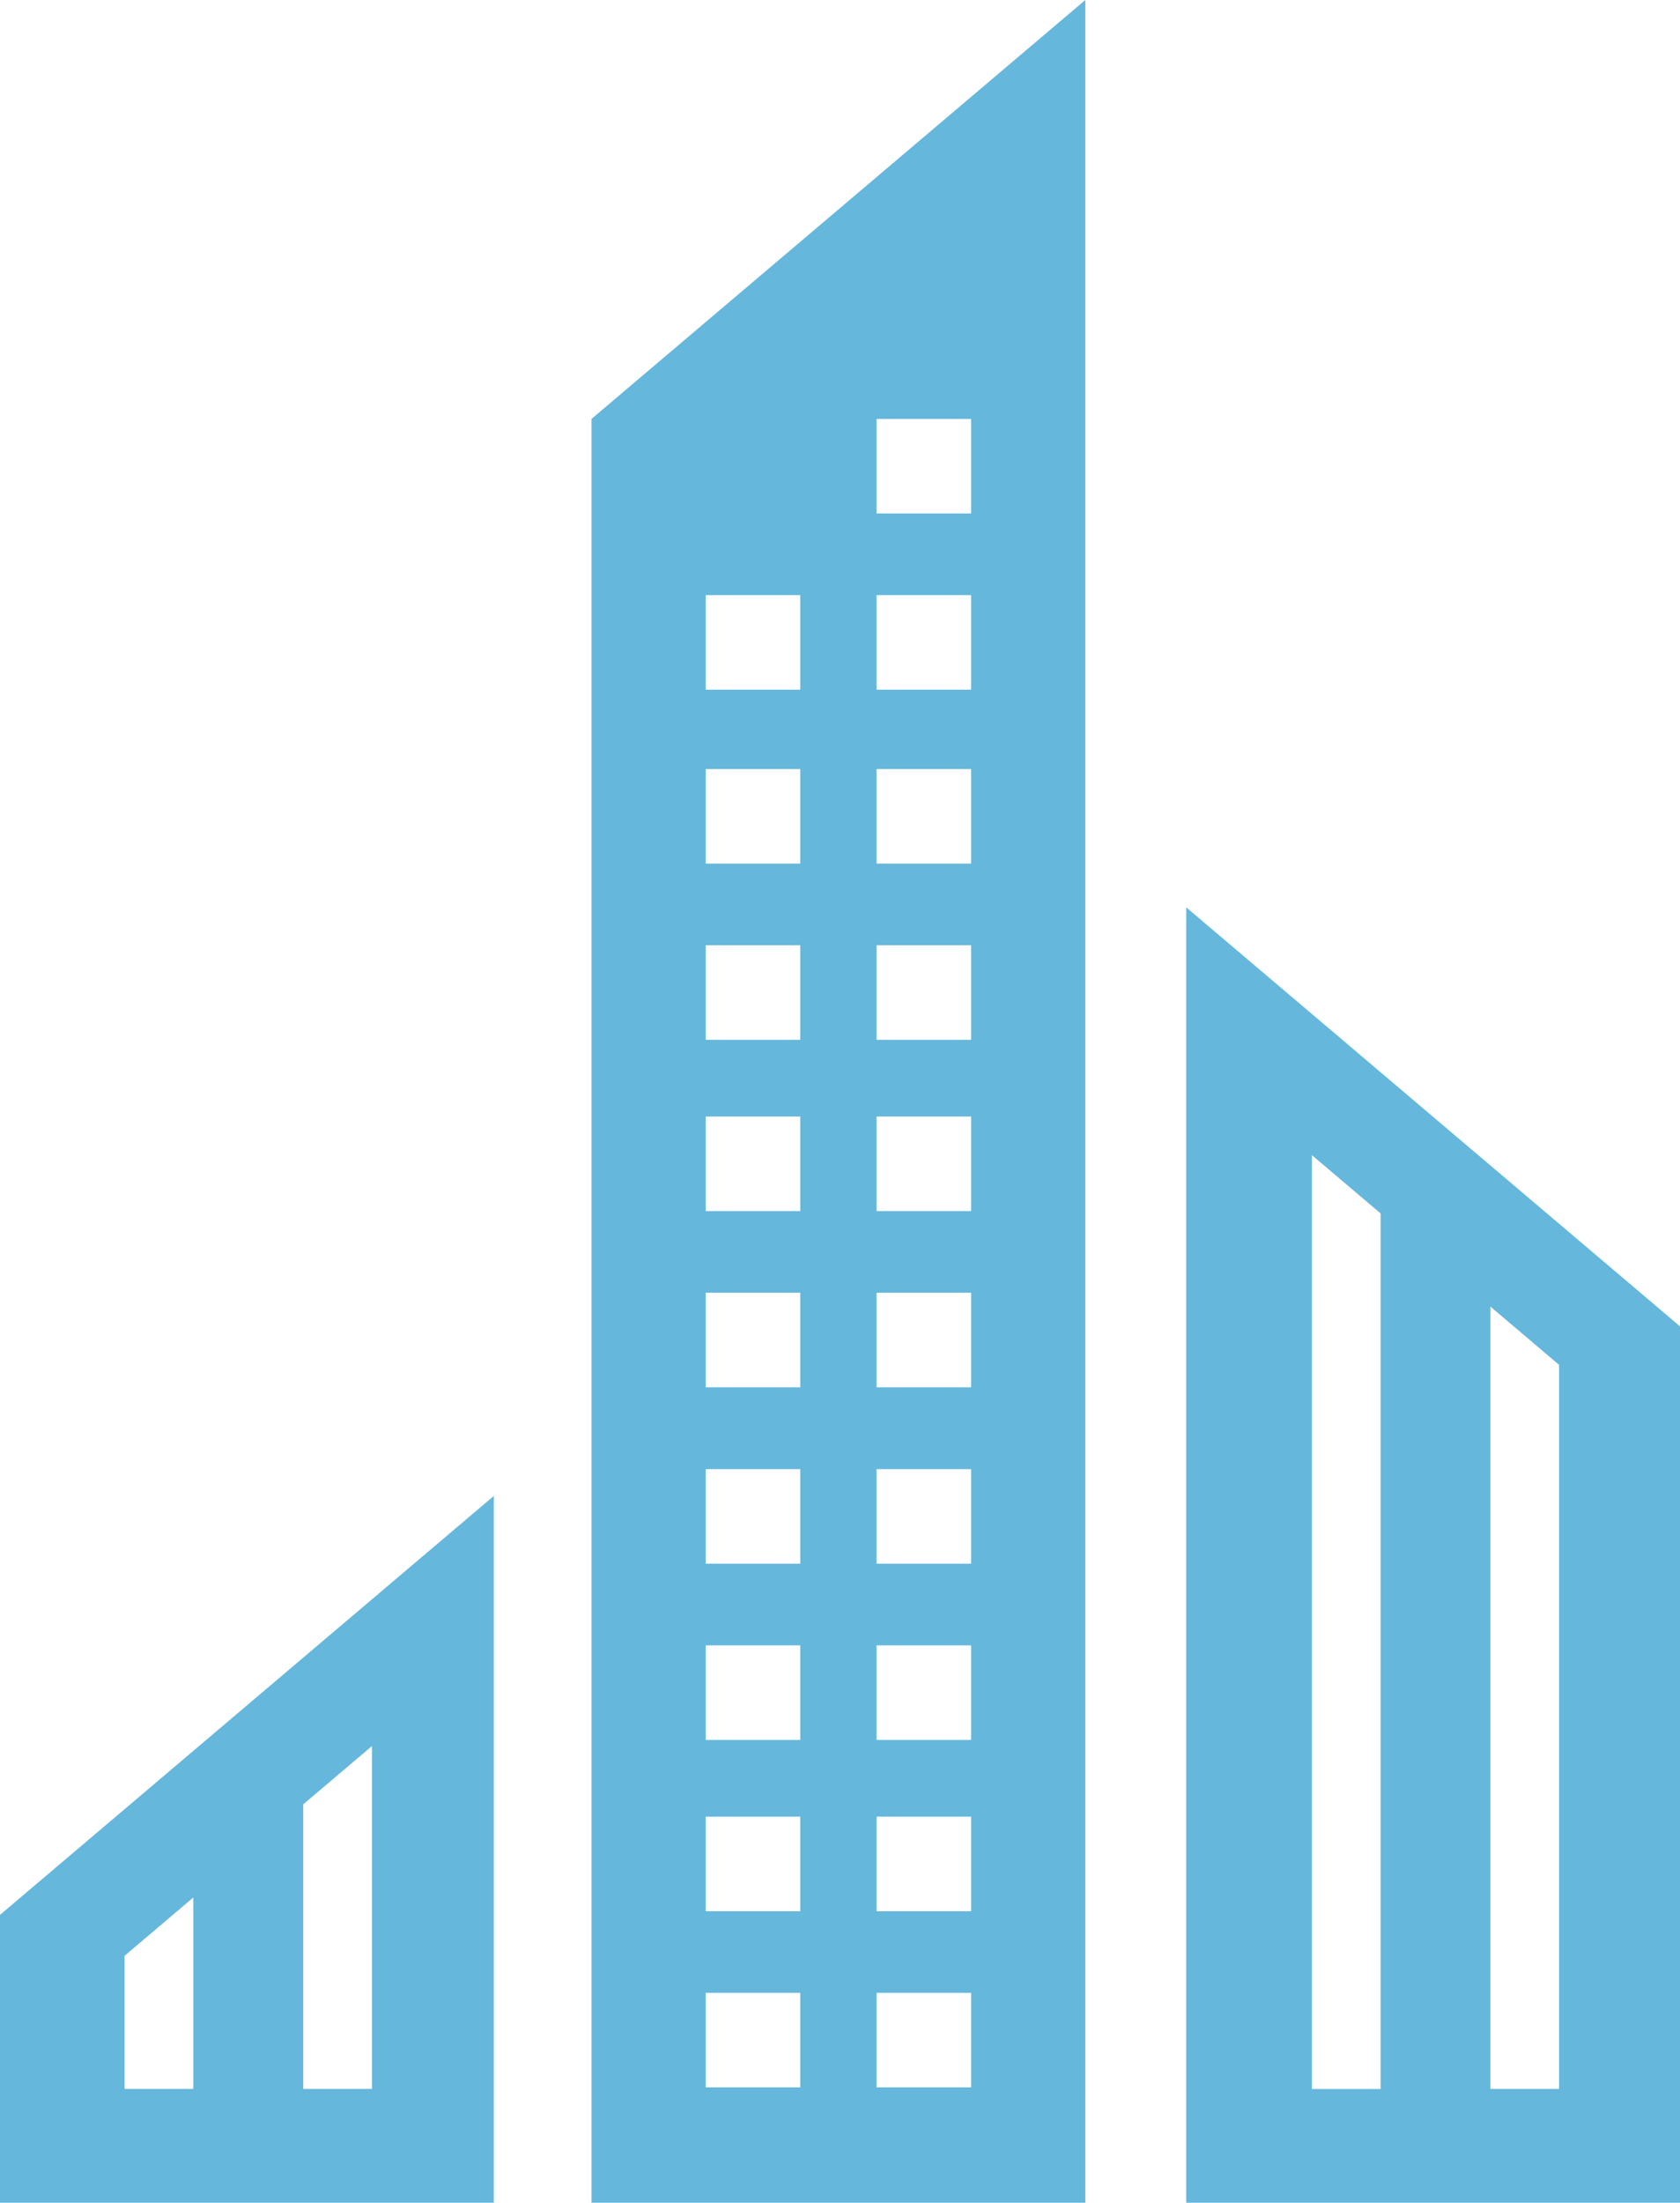
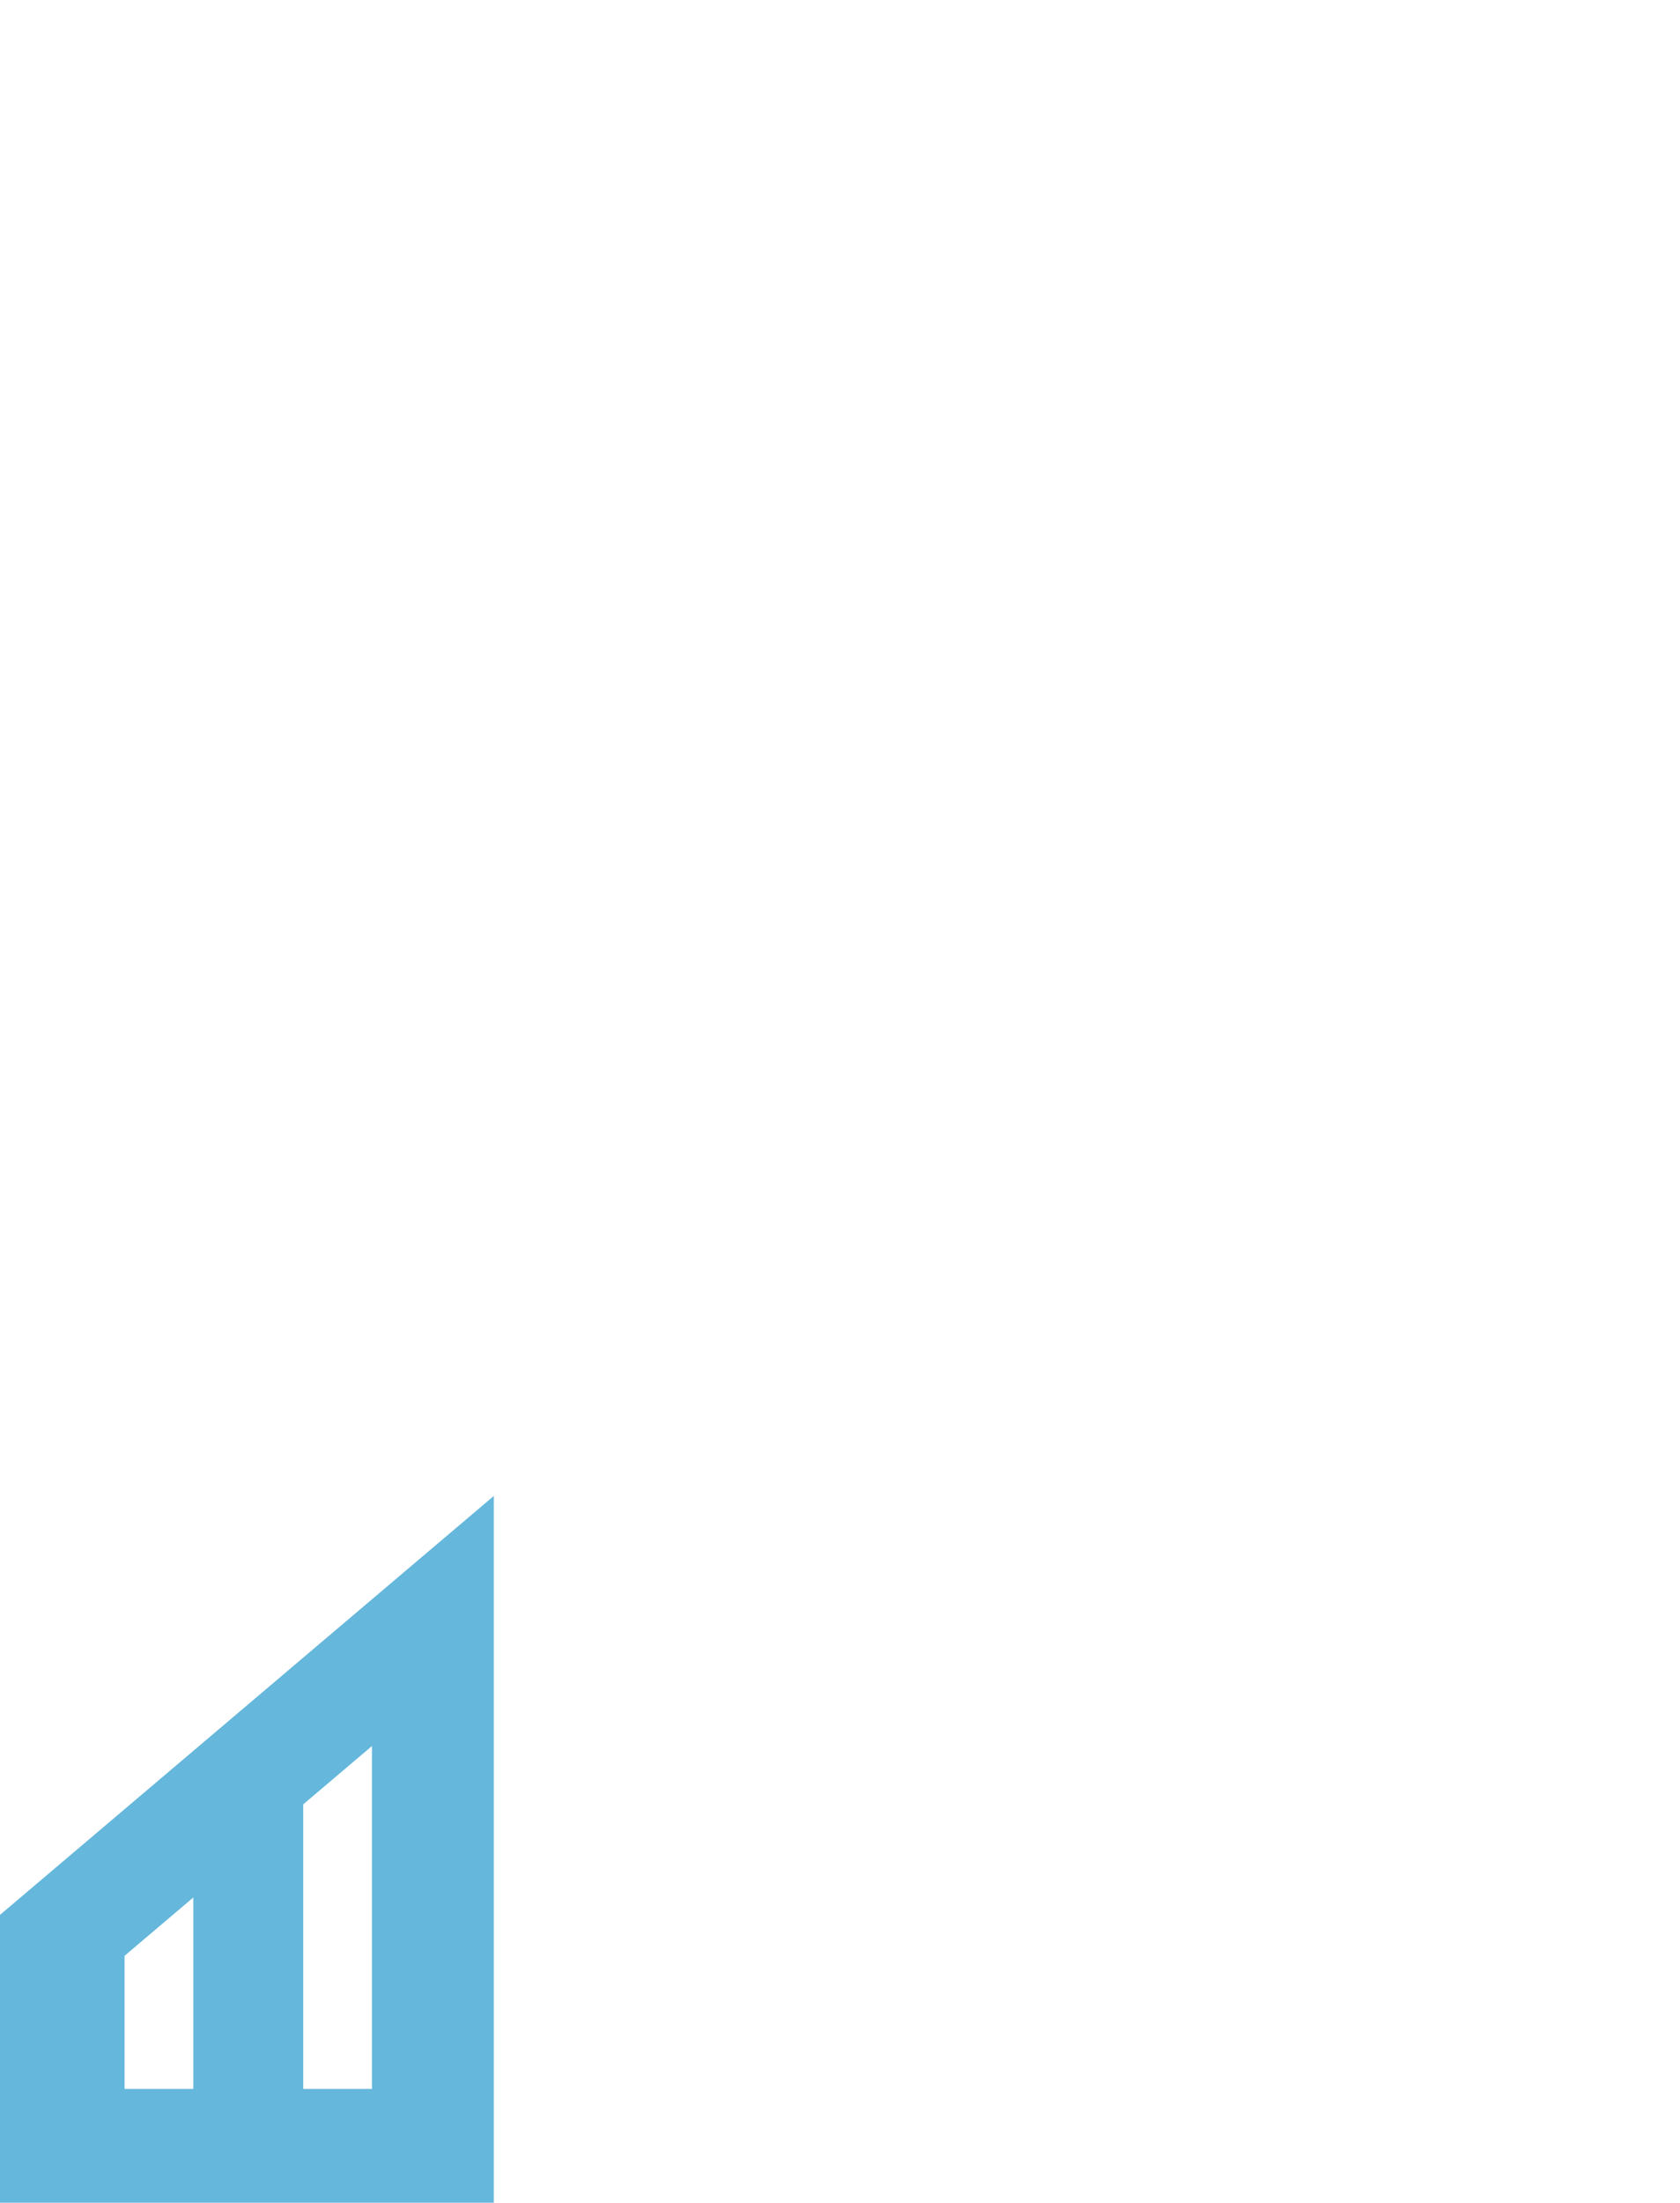
<svg xmlns="http://www.w3.org/2000/svg" id="Groupe_51" data-name="Groupe 51" width="73.349" height="96.135" viewBox="0 0 73.349 96.135">
-   <path id="Tracé_341" data-name="Tracé 341" d="M30.812,86.974h4.127V91.1H30.812Zm7.46,0H42.4V91.1H38.272Zm-7.46-7.689h4.127v4.127H30.812Zm7.46,0H42.4v4.127H38.272Zm-7.46-7.476h4.127v4.127H30.812Zm7.46,0H42.4v4.127H38.272Zm-7.46-7.69h4.127v4.127H30.812Zm7.46,0H42.4v4.127H38.272Zm-7.46-7.7h4.127v4.127H30.812Zm7.46,0H42.4v4.127H38.272Zm-7.46-7.69h4.127v4.127H30.812Zm7.46,0H42.4v4.127H38.272Zm-7.46-7.476h4.127v4.127H30.812Zm7.46,0H42.4v4.127H38.272Zm-7.46-7.69h4.127v4.127H30.812Zm7.46,0H42.4v4.127H38.272Zm-7.46-7.589h4.127V30.1H30.812Zm7.46,0H42.4V30.1H38.272Zm0-7.689H42.4V22.41H38.272ZM47.385,0,25.826,18.282V96.135H47.385Z" fill="#65b7dc" />
  <path id="Tracé_342" data-name="Tracé 342" d="M5.439,85.357l3-2.544v8.354h-3Zm7.8-6.61,3-2.544V91.167h-3ZM0,83.571V96.135H21.559V65.289Z" fill="#65b7dc" />
-   <path id="Tracé_343" data-name="Tracé 343" d="M65.07,57.023l3,2.544v31.6h-3Zm-7.793-6.61,3,2.544V91.172h-3ZM51.791,96.135H73.349V57.886L51.791,39.6Z" fill="#65b7dc" />
</svg>